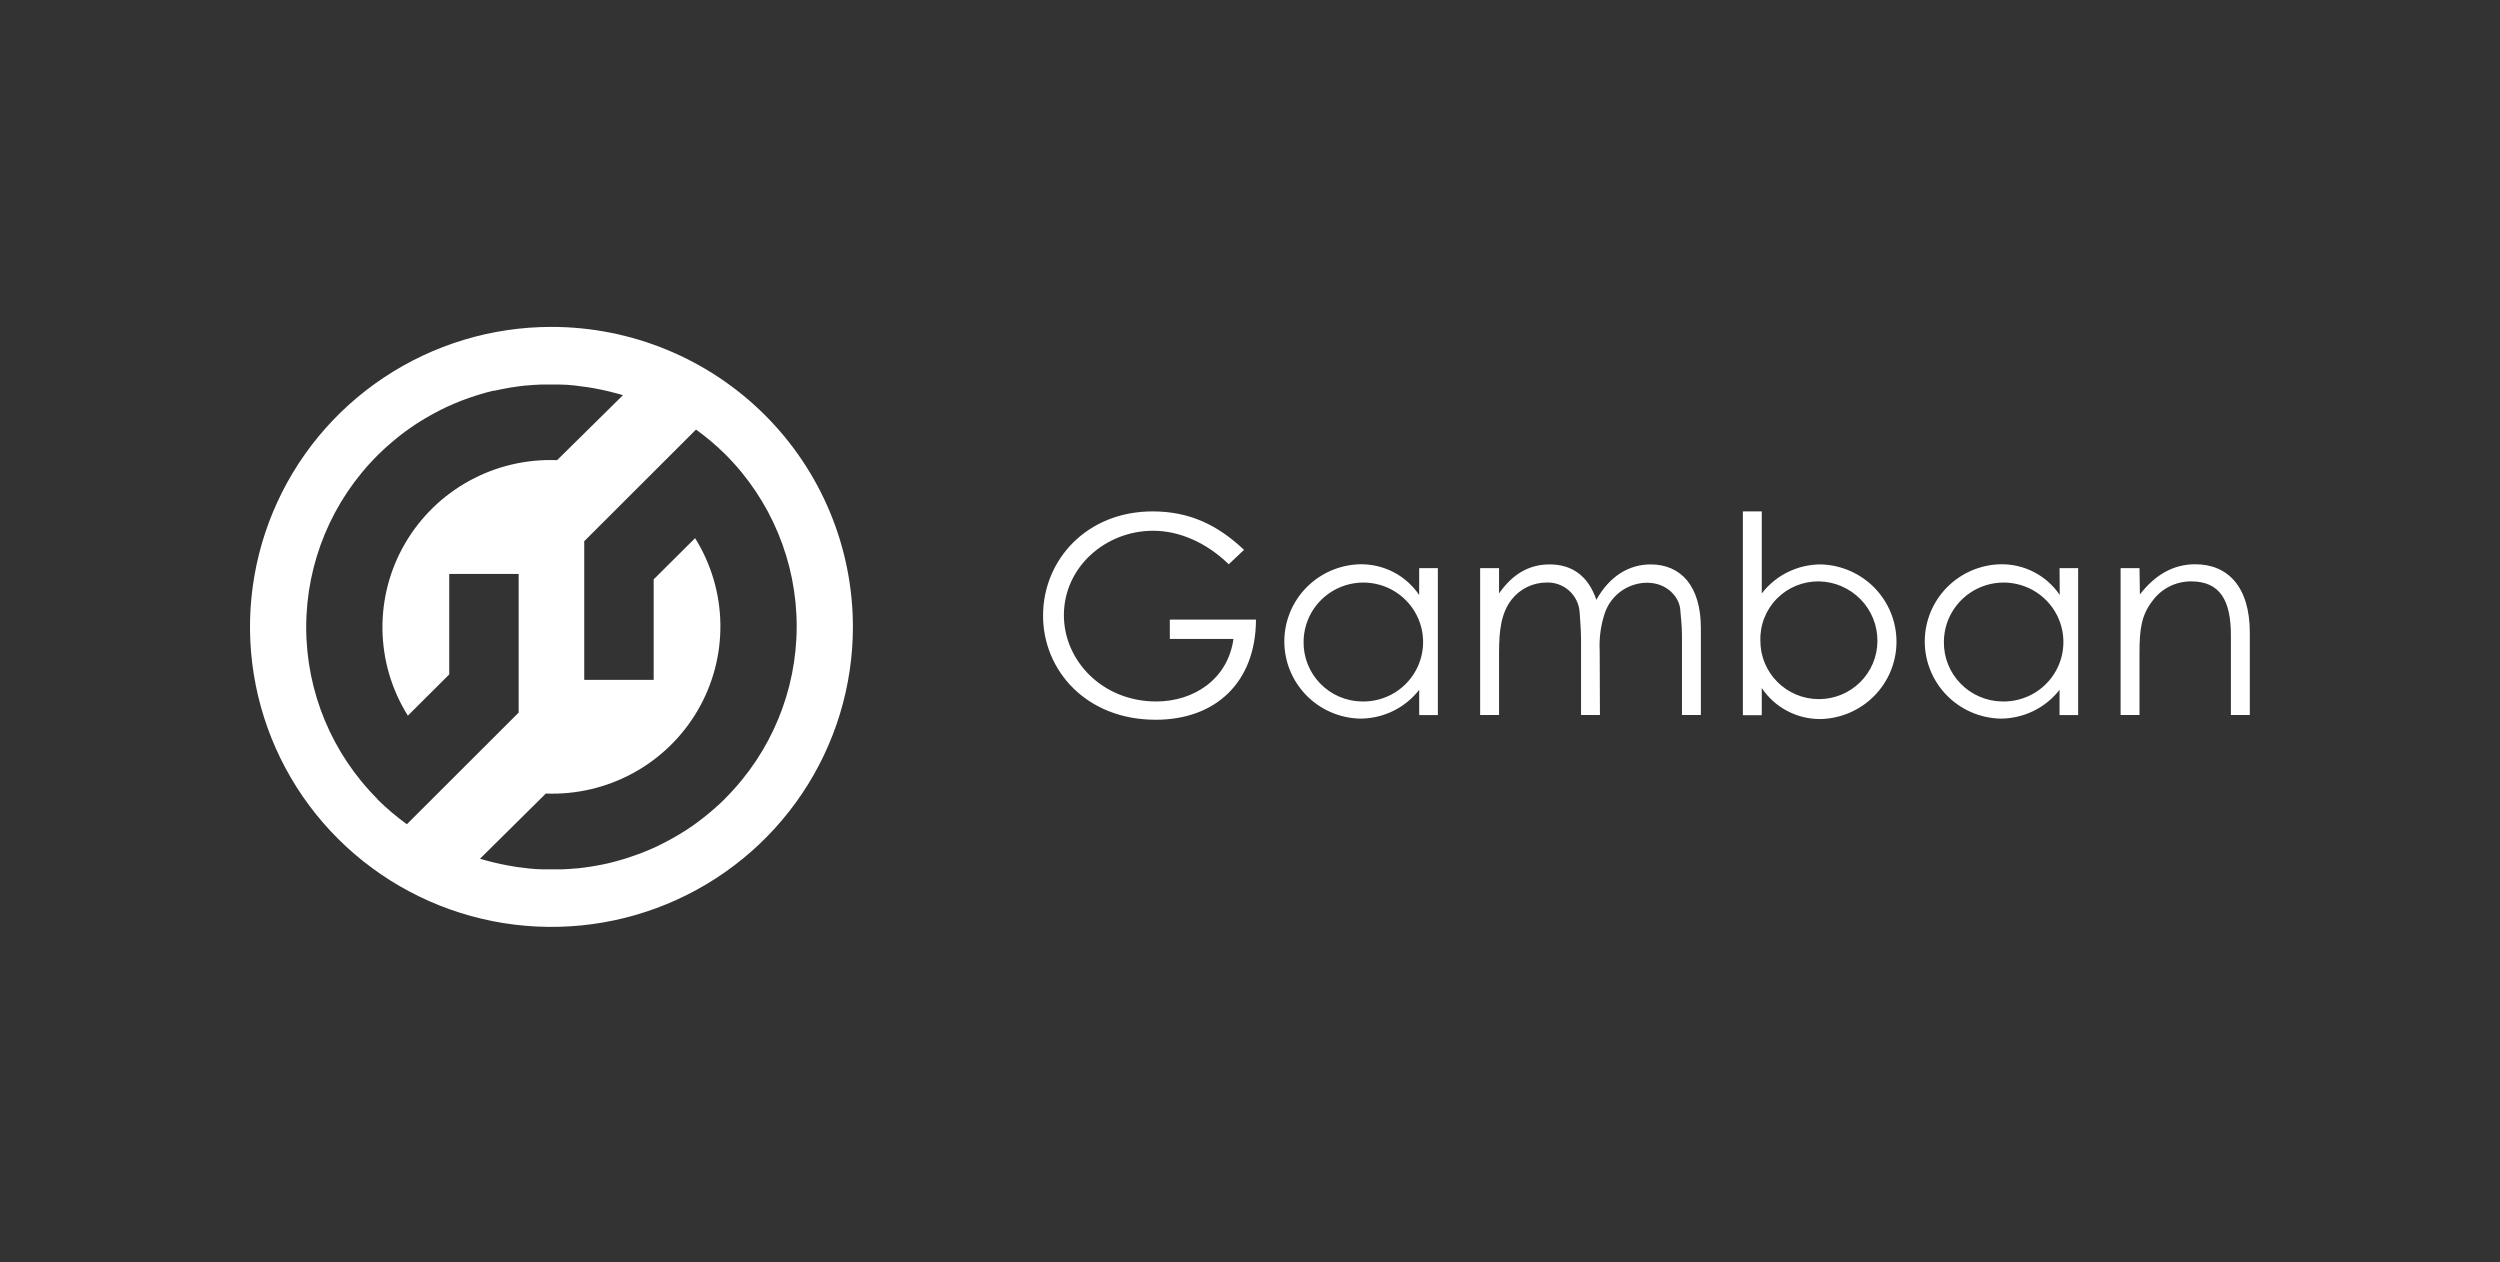
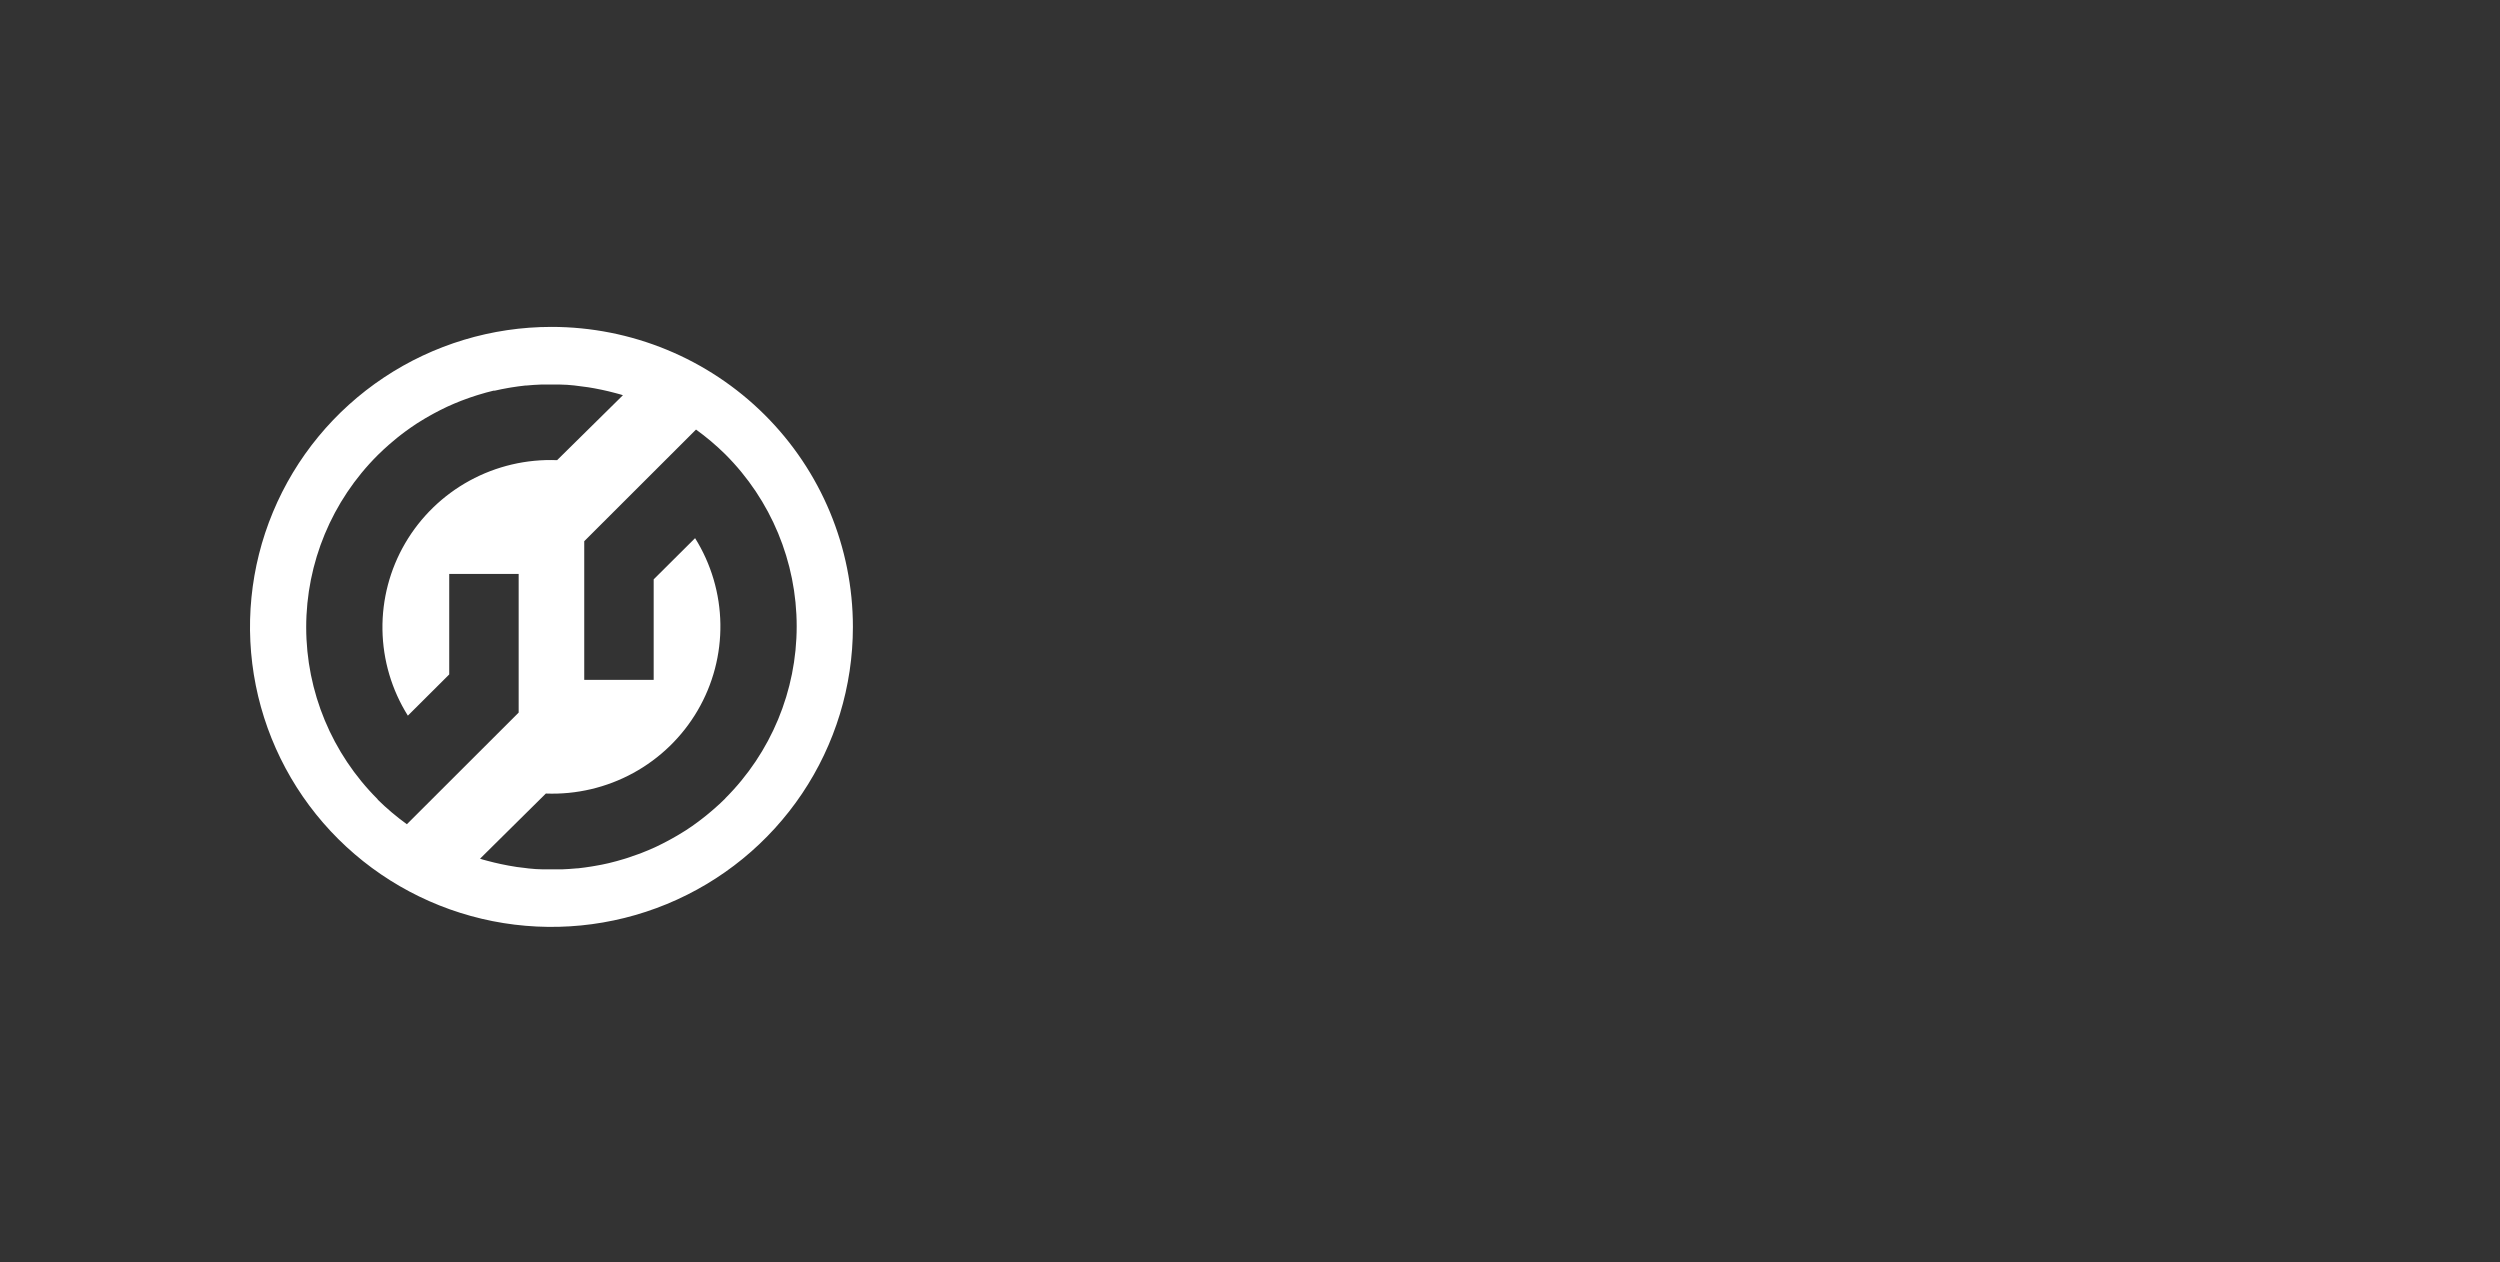
<svg xmlns="http://www.w3.org/2000/svg" width="200" height="101" viewBox="0 0 200 101" fill="none">
  <rect x="0" y="0" width="200" height="101" fill="#333333" stroke="none" />
-   <path d="M100.478 49.568C100.458 54.614 97.233 57.58 92.451 57.58C86.897 57.58 83.445 53.631 83.445 49.256C83.445 44.766 86.96 40.912 92.205 40.912C95.141 40.912 97.387 41.974 99.522 43.988L98.3 45.141C96.499 43.392 94.332 42.46 92.253 42.46C88.424 42.46 85.111 45.382 85.111 49.212C85.111 52.865 88.202 56.118 92.495 56.118C95.522 56.118 98.232 54.326 98.677 51.115H93.586V49.568H100.478ZM104.287 51.337C104.268 52.583 104.746 53.787 105.617 54.683C106.488 55.58 107.681 56.096 108.933 56.118C109.883 56.145 110.82 55.889 111.623 55.384C112.426 54.879 113.06 54.147 113.443 53.282C113.826 52.416 113.942 51.457 113.775 50.526C113.608 49.595 113.166 48.734 112.505 48.055C111.845 47.375 110.996 46.906 110.066 46.709C109.137 46.511 108.17 46.594 107.288 46.946C106.406 47.299 105.649 47.904 105.115 48.686C104.58 49.468 104.292 50.391 104.287 51.337ZM113.536 45.449H115.028V57.204H113.536V55.187C112.973 55.908 112.251 56.492 111.425 56.891C110.6 57.29 109.693 57.495 108.775 57.489C107.156 57.443 105.62 56.769 104.494 55.612C103.368 54.454 102.741 52.905 102.746 51.294C102.752 49.683 103.39 48.138 104.525 46.988C105.659 45.839 107.2 45.176 108.818 45.141C109.747 45.128 110.665 45.346 111.488 45.774C112.311 46.203 113.014 46.83 113.532 47.597L113.536 45.449ZM127.995 57.2H126.483V51.183C126.483 50.275 126.396 49.524 126.372 48.991C126.331 48.324 126.028 47.699 125.528 47.252C125.029 46.806 124.372 46.572 123.701 46.602C123.164 46.606 122.635 46.732 122.154 46.969C121.673 47.206 121.252 47.55 120.924 47.972C120.083 49.058 119.924 50.452 119.924 52.221V57.2H118.412V45.449H119.924V47.475C120.972 45.97 122.281 45.153 123.971 45.153C125.773 45.153 127.062 46.081 127.709 47.984C128.756 46.105 130.312 45.153 132.046 45.153C134.49 45.153 136.069 46.902 136.069 50.243V57.2H134.557V50.784C134.557 49.919 134.446 49.236 134.426 48.809C134.359 47.767 133.359 46.618 131.756 46.618C131.018 46.625 130.299 46.858 129.699 47.285C129.098 47.713 128.645 48.314 128.399 49.007C128.063 49.996 127.919 51.04 127.975 52.083L127.995 57.2ZM150.194 51.293C150.206 50.045 149.722 48.842 148.847 47.946C147.973 47.051 146.779 46.535 145.524 46.511C144.899 46.502 144.279 46.618 143.7 46.853C143.122 47.089 142.598 47.438 142.159 47.882C141.72 48.324 141.376 48.851 141.148 49.43C140.919 50.009 140.811 50.628 140.83 51.25C140.824 52.486 141.312 53.673 142.186 54.551C143.06 55.429 144.249 55.925 145.49 55.931C146.732 55.937 147.925 55.451 148.807 54.582C149.69 53.712 150.188 52.529 150.194 51.293ZM140.941 57.216H139.43V40.912H140.941V47.475C141.498 46.751 142.215 46.165 143.037 45.762C143.859 45.36 144.763 45.151 145.679 45.153C147.3 45.199 148.839 45.874 149.968 47.033C151.096 48.193 151.725 49.746 151.719 51.36C151.713 52.974 151.074 54.522 149.937 55.674C148.801 56.825 147.257 57.489 145.635 57.524C144.708 57.53 143.793 57.307 142.974 56.874C142.154 56.441 141.456 55.812 140.941 55.044V57.216ZM155.511 51.337C155.492 52.583 155.97 53.787 156.841 54.683C157.712 55.58 158.905 56.096 160.157 56.118C161.107 56.145 162.043 55.889 162.847 55.384C163.65 54.879 164.284 54.147 164.667 53.282C165.05 52.416 165.166 51.457 164.999 50.526C164.832 49.595 164.39 48.734 163.729 48.055C163.069 47.375 162.219 46.906 161.29 46.709C160.361 46.511 159.393 46.594 158.511 46.946C157.63 47.299 156.873 47.904 156.339 48.686C155.804 49.468 155.516 50.391 155.511 51.337ZM164.764 45.449H166.252V57.204H164.764V55.187C164.201 55.908 163.478 56.491 162.653 56.89C161.827 57.289 160.92 57.494 160.002 57.489C158.384 57.441 156.848 56.766 155.723 55.607C154.598 54.448 153.973 52.897 153.981 51.286C153.989 49.675 154.629 48.13 155.765 46.982C156.901 45.834 158.443 45.173 160.062 45.141C160.992 45.128 161.91 45.345 162.734 45.774C163.558 46.203 164.261 46.83 164.78 47.597L164.764 45.449ZM171.192 47.554C172.414 45.974 173.882 45.141 175.62 45.141C178.199 45.141 179.984 46.91 179.984 50.606V57.2H178.472V50.807C178.472 48.044 177.603 46.511 175.298 46.511C174.69 46.506 174.089 46.647 173.547 46.922C173.004 47.197 172.537 47.598 172.183 48.091C171.295 49.24 171.16 50.393 171.16 52.253V57.2H169.648V45.449H171.16L171.192 47.554Z" fill="white" />
  <path d="M58.019 63.882L57.995 63.905C57.71 64.19 57.416 64.458 57.114 64.719L56.825 64.967C56.591 65.165 56.353 65.362 56.114 65.54L55.845 65.745C55.531 65.982 55.21 66.203 54.881 66.417L54.619 66.579C54.361 66.74 54.099 66.898 53.825 67.048L53.504 67.226C53.186 67.396 52.865 67.562 52.54 67.716L52.448 67.759C52.087 67.929 51.718 68.079 51.349 68.225L51.075 68.328C50.77 68.442 50.461 68.549 50.151 68.648C50.076 68.671 50 68.699 49.921 68.719C49.535 68.837 49.146 68.944 48.754 69.038C48.721 69.044 48.688 69.052 48.655 69.062C48.298 69.145 47.941 69.216 47.58 69.275L47.322 69.319C46.953 69.378 46.584 69.429 46.215 69.469H46.14C45.743 69.508 45.346 69.532 44.949 69.548H43.434C43.037 69.548 42.676 69.512 42.299 69.477L42.021 69.441C41.574 69.397 41.129 69.333 40.688 69.248L40.069 69.125C39.712 69.05 39.359 68.963 39.006 68.869L38.609 68.762L38.403 68.695L43.668 63.483C46.107 63.577 48.526 63.009 50.665 61.838C52.804 60.668 54.583 58.94 55.81 56.84C57.038 54.74 57.667 52.347 57.631 49.918C57.595 47.489 56.895 45.116 55.607 43.052L52.294 46.349V54.389H46.739V43.297L55.682 34.365C56.511 34.963 57.292 35.623 58.019 36.34C61.68 39.994 63.735 44.944 63.735 50.105C63.735 55.265 61.68 60.215 58.019 63.87V63.882ZM30.213 63.941C26.552 60.287 24.496 55.338 24.496 50.178C24.496 45.018 26.552 40.068 30.213 36.415L30.241 36.387C30.526 36.107 30.82 35.834 31.118 35.574L31.411 35.325C31.641 35.127 31.88 34.93 32.117 34.752L32.387 34.547C32.705 34.314 33.026 34.089 33.352 33.876L33.613 33.714C33.871 33.552 34.133 33.394 34.407 33.244L34.728 33.066C35.046 32.896 35.367 32.73 35.693 32.577L35.784 32.533C36.149 32.363 36.514 32.213 36.883 32.067L37.157 31.965C37.462 31.85 37.77 31.744 38.081 31.645L38.311 31.574C38.695 31.455 39.084 31.349 39.478 31.254H39.577C39.933 31.172 40.292 31.099 40.652 31.037L40.91 30.993C41.279 30.934 41.648 30.883 42.017 30.843H42.093C42.489 30.804 42.886 30.78 43.283 30.764H44.798C45.195 30.764 45.556 30.8 45.933 30.835L46.211 30.871C46.493 30.902 46.77 30.938 47.052 30.981L47.544 31.064C47.751 31.1 47.941 31.143 48.163 31.187C48.52 31.262 48.873 31.349 49.227 31.443L49.623 31.55L49.834 31.617L44.568 36.813C42.127 36.717 39.706 37.284 37.565 38.454C35.424 39.625 33.644 41.354 32.416 43.455C31.188 45.557 30.559 47.952 30.597 50.383C30.634 52.814 31.337 55.189 32.629 57.252L35.938 53.955V45.915H41.493V57.007L32.55 65.939C31.722 65.341 30.94 64.681 30.213 63.965V63.941ZM44.116 26.152C39.346 26.152 34.684 27.56 30.718 30.197C26.752 32.834 23.661 36.582 21.836 40.968C20.01 45.353 19.533 50.179 20.463 54.834C21.394 59.49 23.691 63.766 27.063 67.123C30.436 70.479 34.733 72.765 39.411 73.691C44.089 74.617 48.938 74.142 53.345 72.325C57.752 70.509 61.518 67.433 64.168 63.486C66.818 59.539 68.232 54.899 68.232 50.152C68.232 43.787 65.691 37.682 61.169 33.181C56.646 28.681 50.512 26.152 44.116 26.152" fill="white" />
</svg>